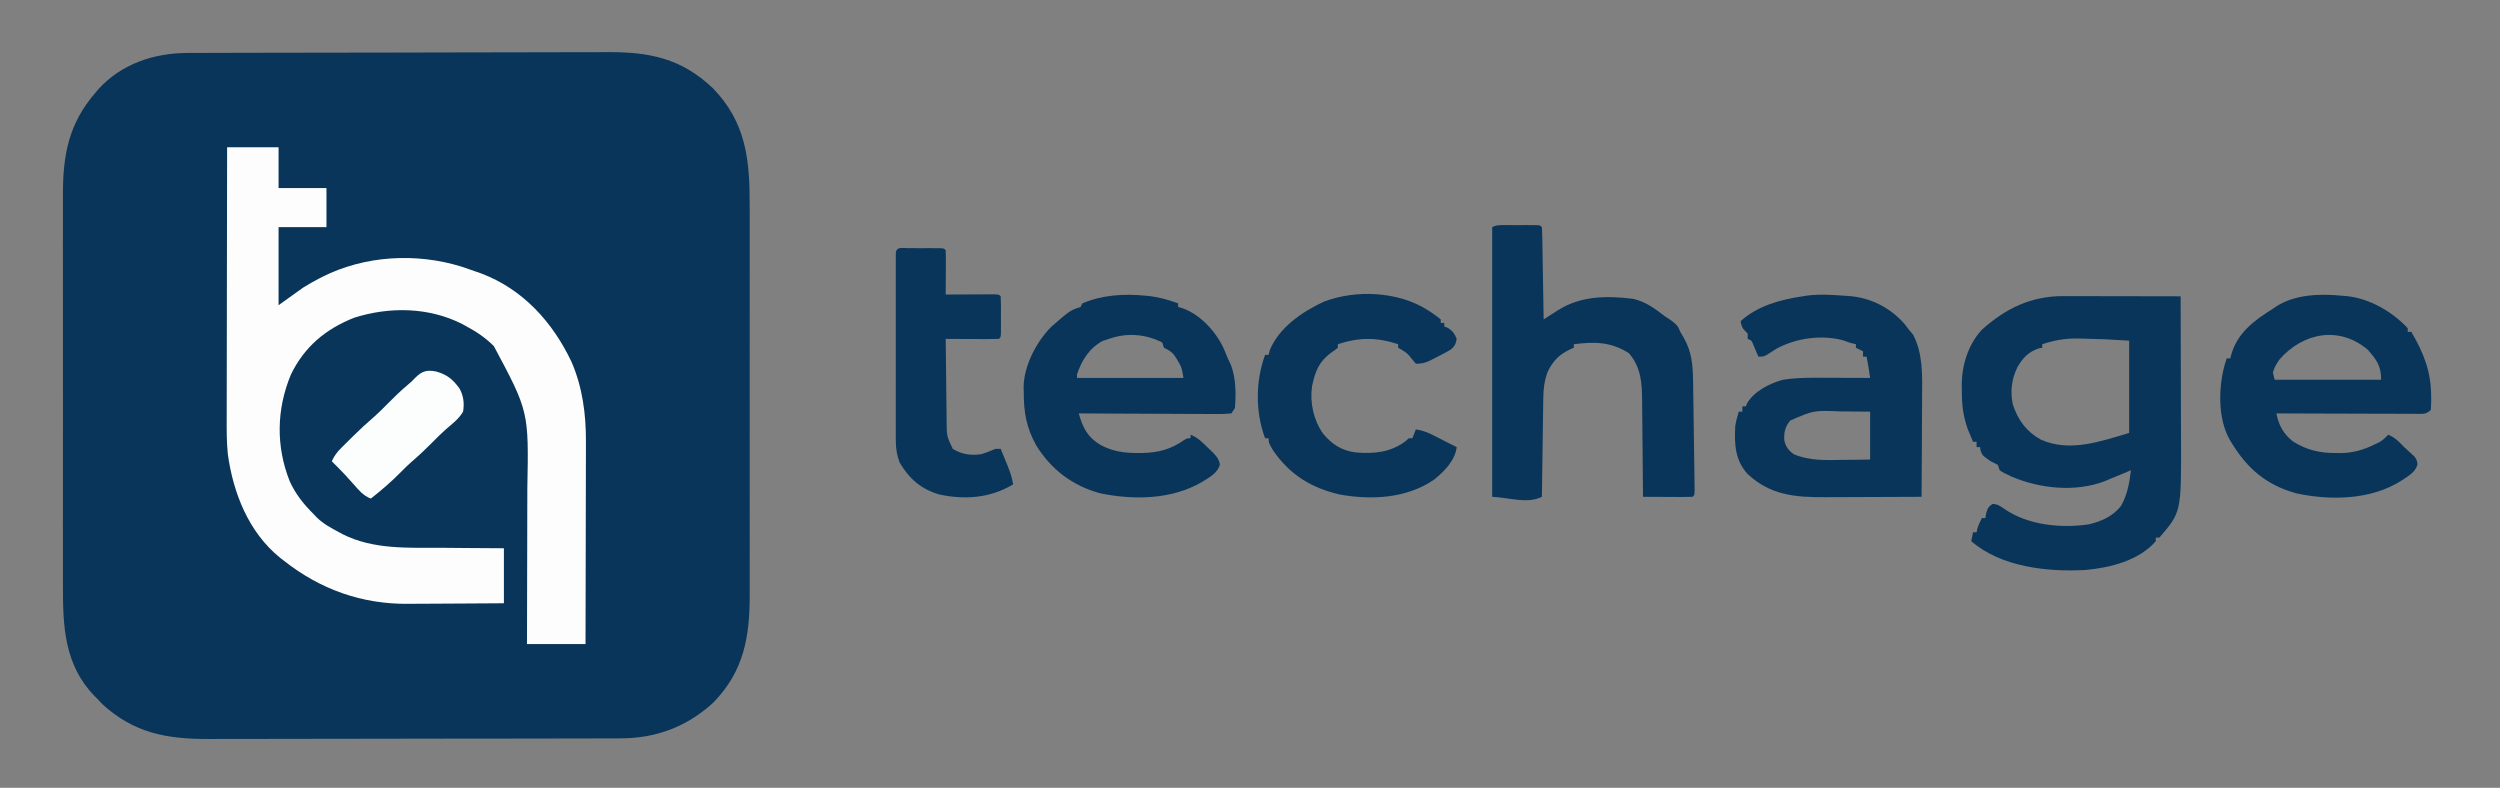
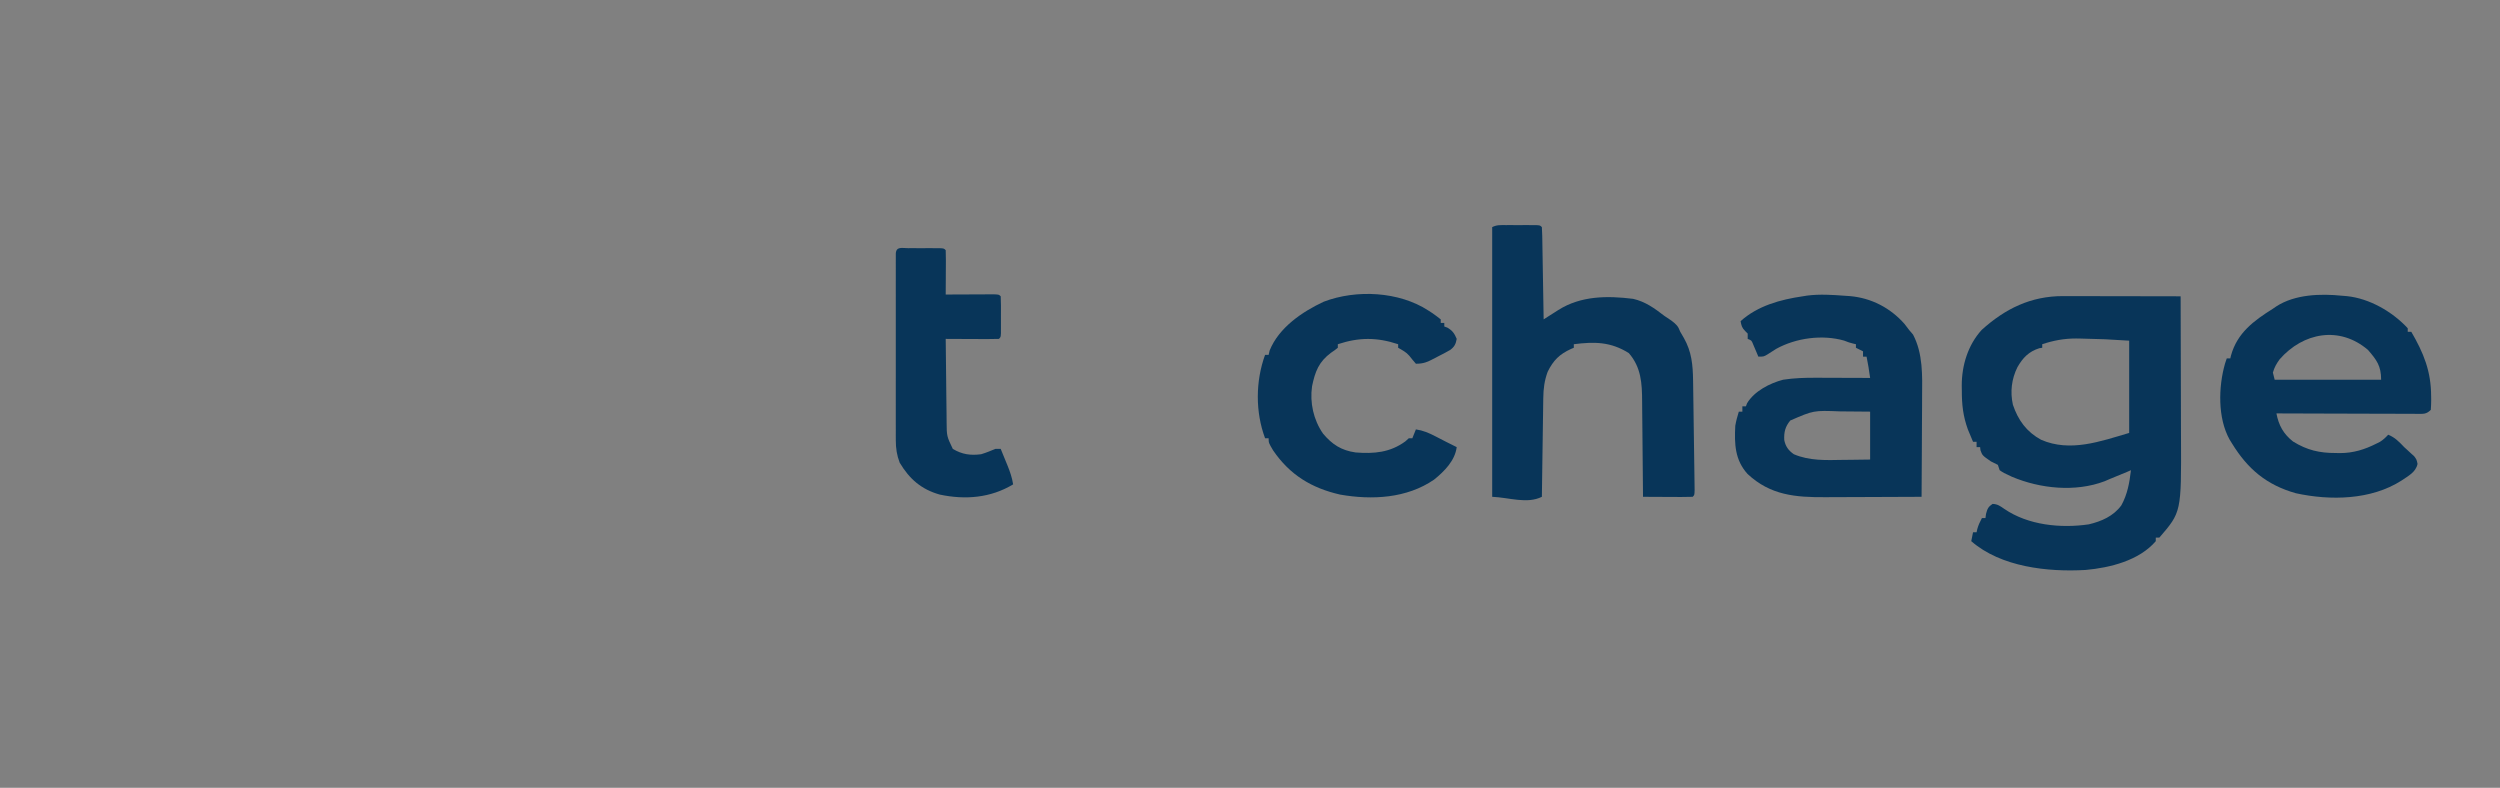
<svg xmlns="http://www.w3.org/2000/svg" version="1.1" width="1409" height="444">
  <rect width="100%" height="100%" fill="#808080" stroke="none" />
-   <path d="M0 0 C1.096 -0.004 2.193 -0.009 3.322 -0.013 C6.998 -0.027 10.673 -0.033 14.348 -0.039 C16.983 -0.047 19.618 -0.055 22.253 -0.064 C30.162 -0.088 38.071 -0.103 45.979 -0.116 C48.216 -0.12 50.452 -0.123 52.688 -0.128 C66.596 -0.153 80.503 -0.175 94.411 -0.187 C97.629 -0.19 100.848 -0.193 104.066 -0.196 C104.866 -0.197 105.666 -0.198 106.49 -0.198 C119.431 -0.211 132.372 -0.244 145.314 -0.286 C158.621 -0.329 171.928 -0.352 185.236 -0.357 C192.699 -0.361 200.162 -0.372 207.625 -0.405 C213.984 -0.433 220.343 -0.444 226.703 -0.433 C229.941 -0.428 233.179 -0.433 236.418 -0.456 C260.059 -0.609 278.101 2.978 295.859 19.814 C314.743 39.217 316.744 60.456 316.653 86.242 C316.659 88.851 316.666 91.459 316.675 94.068 C316.692 100.382 316.689 106.696 316.677 113.01 C316.668 118.147 316.667 123.284 316.671 128.42 C316.672 129.155 316.672 129.889 316.673 130.646 C316.674 132.139 316.676 133.632 316.677 135.124 C316.688 149.08 316.675 163.036 316.654 176.992 C316.636 188.937 316.639 200.882 316.657 212.827 C316.679 226.738 316.687 240.65 316.675 254.561 C316.674 256.048 316.672 257.535 316.671 259.021 C316.67 260.118 316.67 260.118 316.669 261.237 C316.666 266.361 316.672 271.485 316.681 276.61 C316.694 283.52 316.685 290.43 316.661 297.341 C316.656 299.868 316.658 302.395 316.667 304.922 C316.742 328.703 313.565 348.328 296.136 366.154 C281.069 379.901 263.796 386.305 243.493 386.301 C242.42 386.305 241.348 386.308 240.243 386.312 C236.648 386.323 233.053 386.327 229.458 386.331 C226.881 386.337 224.303 386.344 221.726 386.351 C213.991 386.371 206.256 386.381 198.521 386.39 C194.872 386.394 191.223 386.399 187.575 386.405 C175.435 386.422 163.296 386.436 151.156 386.443 C148.009 386.445 144.862 386.447 141.714 386.449 C140.541 386.45 140.541 386.45 139.344 386.451 C126.687 386.459 114.029 386.484 101.372 386.517 C88.357 386.55 75.343 386.568 62.328 386.571 C55.029 386.573 47.729 386.582 40.43 386.607 C33.558 386.631 26.685 386.635 19.813 386.625 C17.299 386.624 14.784 386.63 12.27 386.644 C-11.439 386.767 -30.395 383.491 -48.427 366.779 C-49.231 365.913 -50.035 365.046 -50.864 364.154 C-51.469 363.554 -52.073 362.955 -52.696 362.337 C-69.644 344.741 -70.462 323.062 -70.382 300.072 C-70.387 297.452 -70.394 294.832 -70.403 292.212 C-70.421 285.867 -70.417 279.521 -70.405 273.176 C-70.396 268.014 -70.395 262.853 -70.399 257.691 C-70.4 256.953 -70.401 256.216 -70.401 255.456 C-70.403 253.956 -70.404 252.457 -70.405 250.958 C-70.416 236.938 -70.403 222.918 -70.382 208.897 C-70.364 196.894 -70.367 184.891 -70.386 172.888 C-70.407 158.913 -70.415 144.937 -70.403 130.962 C-70.402 129.469 -70.401 127.976 -70.399 126.483 C-70.399 125.748 -70.398 125.014 -70.397 124.257 C-70.394 119.108 -70.4 113.958 -70.409 108.808 C-70.422 101.865 -70.413 94.922 -70.39 87.979 C-70.384 85.438 -70.386 82.898 -70.395 80.358 C-70.467 57.636 -67.269 39.829 -51.864 22.154 C-51.368 21.564 -50.872 20.973 -50.36 20.365 C-37.297 6.025 -18.898 0.009 0 0 Z " fill="#083559" transform="translate(105.864,29.846)" />
-   <path d="M0 0 C9.57 0 19.14 0 29 0 C29 7.59 29 15.18 29 23 C37.91 23 46.82 23 56 23 C56 30.26 56 37.52 56 45 C47.09 45 38.18 45 29 45 C29 59.52 29 74.04 29 89 C33.62 85.7 38.24 82.4 43 79 C45.819 77.287 48.521 75.682 51.438 74.188 C52.143 73.821 52.848 73.455 53.575 73.078 C77.592 60.96 106.589 59.348 132.25 67.312 C134.849 68.17 137.422 69.079 140 70 C141.038 70.358 142.075 70.717 143.145 71.086 C166.664 79.965 183.405 98.454 194.018 120.761 C200.308 135.098 202.325 150.596 202.227 166.134 C202.227 167.375 202.228 168.615 202.228 169.893 C202.227 173.25 202.217 176.606 202.203 179.963 C202.19 183.488 202.189 187.012 202.187 190.537 C202.181 197.191 202.164 203.846 202.144 210.5 C202.122 218.084 202.111 225.668 202.101 233.252 C202.08 248.835 202.043 264.417 202 280 C191.11 280 180.22 280 169 280 C169.016 275.137 169.016 275.137 169.032 270.176 C169.065 259.375 169.087 248.574 169.104 237.774 C169.114 231.236 169.128 224.698 169.151 218.159 C169.173 211.831 169.185 205.503 169.19 199.174 C169.193 196.779 169.201 194.384 169.211 191.989 C170.015 148.912 170.015 148.912 150.33 112.062 C145.72 107.459 140.725 104.056 135 101 C133.761 100.312 133.761 100.312 132.496 99.609 C113.667 90.065 91.511 89.759 71.641 96.066 C55.62 102.354 43.569 112.405 36 128 C27.8 147.6 27.447 168.509 35.285 188.234 C38.665 195.654 43.23 201.292 49 207 C49.518 207.552 50.036 208.103 50.57 208.672 C54.305 212.309 58.792 214.71 63.375 217.125 C63.968 217.45 64.561 217.775 65.172 218.11 C82.615 226.864 102.264 225.663 121.226 225.738 C125.85 225.762 130.475 225.814 135.099 225.861 C142.066 225.929 149.032 225.961 156 226 C156 236.23 156 246.46 156 257 C139.631 257.12 139.631 257.12 132.561 257.146 C127.768 257.164 122.976 257.185 118.184 257.226 C114.313 257.259 110.443 257.277 106.572 257.285 C105.107 257.29 103.643 257.301 102.179 257.317 C76.066 257.598 52.422 249.192 32 233 C31.306 232.471 30.613 231.943 29.898 231.398 C12.163 217.055 3.422 194.929 0.403 172.928 C-0.316 165.921 -0.261 158.932 -0.227 151.897 C-0.226 150.23 -0.227 148.563 -0.228 146.896 C-0.229 142.415 -0.217 137.935 -0.203 133.454 C-0.19 128.755 -0.189 124.056 -0.187 119.357 C-0.181 110.479 -0.164 101.6 -0.144 92.722 C-0.122 82.606 -0.111 72.49 -0.101 62.373 C-0.08 41.582 -0.044 20.791 0 0 Z " fill="#FDFDFD" transform="translate(128,83)" />
  <path d="M0 0 C0.723 -0 1.446 -0 2.191 -0 C4.55 0 6.909 0.008 9.268 0.016 C10.915 0.018 12.563 0.019 14.211 0.02 C18.524 0.024 22.838 0.034 27.152 0.045 C31.563 0.055 35.974 0.06 40.385 0.065 C49.023 0.075 57.661 0.092 66.299 0.114 C66.345 12.876 66.381 25.638 66.402 38.4 C66.413 44.327 66.427 50.254 66.45 56.182 C66.472 61.914 66.483 67.645 66.489 73.377 C66.492 75.552 66.499 77.727 66.51 79.902 C66.711 121.751 66.711 121.751 54.299 136.114 C53.639 136.114 52.979 136.114 52.299 136.114 C52.299 136.774 52.299 137.434 52.299 138.114 C42.948 149.032 26.579 153.097 12.726 154.345 C-8.564 155.58 -35.035 152.696 -51.701 138.114 C-51.371 136.464 -51.041 134.814 -50.701 133.114 C-50.041 133.114 -49.381 133.114 -48.701 133.114 C-48.577 132.536 -48.454 131.959 -48.326 131.364 C-47.695 129.09 -46.813 127.188 -45.701 125.114 C-45.041 125.114 -44.381 125.114 -43.701 125.114 C-43.598 124.35 -43.495 123.587 -43.389 122.801 C-42.651 119.917 -42.169 118.759 -39.701 117.114 C-36.856 117.212 -35.423 118.305 -33.076 119.926 C-19.658 129.138 -1.271 130.951 14.506 128.645 C21.678 126.96 28.459 124.008 32.896 117.922 C36.347 111.654 37.487 105.162 38.299 98.114 C37.583 98.428 36.868 98.743 36.131 99.067 C32.873 100.466 29.59 101.793 26.299 103.114 C25.371 103.517 24.443 103.92 23.486 104.336 C7.009 110.582 -12.801 108.547 -28.725 101.84 C-33.544 99.612 -33.544 99.612 -35.701 98.114 C-36.031 97.124 -36.361 96.134 -36.701 95.114 C-38.015 94.41 -39.353 93.75 -40.701 93.114 C-45.454 89.797 -45.454 89.797 -46.514 86.864 C-46.576 86.286 -46.637 85.709 -46.701 85.114 C-47.361 85.114 -48.021 85.114 -48.701 85.114 C-48.701 84.124 -48.701 83.134 -48.701 82.114 C-49.361 82.114 -50.021 82.114 -50.701 82.114 C-51.333 80.616 -51.956 79.116 -52.576 77.614 C-53.098 76.361 -53.098 76.361 -53.631 75.082 C-56.314 67.641 -57.041 61.101 -57.014 53.239 C-57.03 52.309 -57.046 51.38 -57.062 50.422 C-57.07 39.101 -53.591 27.6 -45.85 19.074 C-32.534 7.032 -18.017 -0.031 0 0 Z M-11.701 27.114 C-11.701 27.774 -11.701 28.434 -11.701 29.114 C-12.237 29.196 -12.774 29.279 -13.326 29.364 C-19.304 31.251 -22.644 34.77 -25.666 40.047 C-28.994 46.69 -29.842 53.956 -28.236 61.215 C-25.298 69.942 -20.486 76.551 -12.35 80.961 C4.086 88.113 21.078 81.884 37.299 77.114 C37.299 59.954 37.299 42.794 37.299 25.114 C23.546 24.253 23.546 24.253 9.799 23.926 C8.997 23.914 8.195 23.902 7.369 23.889 C0.693 23.873 -5.375 25.005 -11.701 27.114 Z " fill="#083559" transform="translate(1162.701,166.886)" />
  <path d="M0 0 C1.117 -0.001 2.234 -0.003 3.385 -0.004 C4.556 -0 5.727 0.004 6.934 0.008 C8.109 0.004 9.284 0 10.494 -0.004 C12.168 -0.002 12.168 -0.002 13.875 0 C14.904 0.001 15.934 0.002 16.994 0.003 C19.371 0.133 19.371 0.133 20.371 1.133 C20.494 2.759 20.549 4.39 20.576 6.02 C20.596 7.061 20.616 8.102 20.637 9.174 C20.654 10.307 20.67 11.439 20.688 12.605 C20.708 13.758 20.729 14.911 20.75 16.099 C20.816 19.798 20.875 23.496 20.934 27.195 C20.977 29.696 21.02 32.197 21.064 34.697 C21.172 40.842 21.274 46.988 21.371 53.133 C22.129 52.649 22.887 52.164 23.667 51.665 C25.157 50.715 25.157 50.715 26.676 49.746 C27.66 49.117 28.645 48.489 29.66 47.841 C42.401 39.814 57.202 39.745 71.828 41.562 C78.737 43.164 83.822 46.858 89.371 51.133 C90.702 52.032 92.035 52.929 93.371 53.82 C96.258 56.046 97.125 56.874 98.371 60.133 C99.361 61.834 99.361 61.834 100.371 63.57 C104.81 71.358 105.462 78.771 105.592 87.635 C105.61 88.687 105.61 88.687 105.627 89.761 C105.663 92.05 105.693 94.34 105.723 96.629 C105.746 98.229 105.769 99.83 105.793 101.43 C105.841 104.768 105.886 108.105 105.929 111.443 C105.984 115.73 106.048 120.016 106.114 124.302 C106.164 127.599 106.209 130.896 106.253 134.192 C106.274 135.774 106.297 137.356 106.322 138.937 C106.356 141.137 106.383 143.337 106.409 145.537 C106.426 146.79 106.443 148.042 106.46 149.333 C106.371 152.133 106.371 152.133 105.371 153.133 C103.298 153.22 101.223 153.24 99.148 153.23 C97.888 153.227 96.628 153.224 95.33 153.221 C93.99 153.212 92.649 153.204 91.309 153.195 C89.964 153.19 88.62 153.186 87.275 153.182 C83.974 153.17 80.673 153.153 77.371 153.133 C77.365 152.311 77.359 151.49 77.353 150.643 C77.295 142.875 77.223 135.108 77.135 127.34 C77.091 123.347 77.051 119.355 77.025 115.362 C76.999 111.504 76.958 107.646 76.908 103.788 C76.891 102.321 76.88 100.854 76.873 99.387 C76.825 89.185 76.376 80.215 69.371 72.133 C59.152 65.724 50.041 65.651 38.371 67.133 C38.371 67.793 38.371 68.453 38.371 69.133 C37.852 69.352 37.332 69.571 36.797 69.797 C30.325 72.74 26.808 76.209 23.621 82.695 C21.805 87.69 21.241 92.086 21.166 97.392 C21.146 98.633 21.126 99.874 21.105 101.152 C21.088 102.496 21.071 103.84 21.055 105.184 C21.034 106.567 21.013 107.949 20.992 109.332 C20.937 112.96 20.887 116.589 20.839 120.217 C20.789 123.924 20.733 127.631 20.678 131.338 C20.57 138.603 20.469 145.868 20.371 153.133 C12.023 157.307 1.698 153.492 -7.629 153.133 C-7.629 102.973 -7.629 52.813 -7.629 1.133 C-4.981 -0.191 -2.962 0.003 0 0 Z " fill="#083559" transform="translate(848.629,126.867)" />
-   <path d="M0 0 C0.764 0.078 1.529 0.155 2.316 0.235 C7.809 0.911 12.815 2.398 18 4.312 C18 4.973 18 5.633 18 6.312 C18.888 6.568 19.776 6.823 20.691 7.086 C30.774 10.824 39.326 20.265 43.75 29.875 C44.508 31.684 45.258 33.497 46 35.312 C46.583 36.542 47.166 37.771 47.75 39 C50.608 46.573 50.646 55.306 50 63.312 C49.34 64.302 48.68 65.293 48 66.312 C45.219 66.599 42.661 66.691 39.878 66.653 C39.039 66.654 38.2 66.654 37.336 66.654 C34.554 66.652 31.773 66.629 28.992 66.605 C27.067 66.6 25.142 66.596 23.216 66.593 C18.143 66.581 13.07 66.552 7.996 66.518 C2.822 66.488 -2.353 66.474 -7.527 66.459 C-17.685 66.427 -27.842 66.376 -38 66.312 C-35.779 74.374 -32.974 79.888 -25.562 84.188 C-18.784 87.758 -12.221 88.677 -4.688 88.625 C-3.426 88.618 -3.426 88.618 -2.139 88.61 C7.007 88.437 13.856 86.545 21.406 81.301 C23 80.312 23 80.312 25 80.312 C25 79.653 25 78.993 25 78.312 C29.228 79.985 32.075 82.984 35.25 86.125 C35.804 86.646 36.359 87.168 36.93 87.705 C39.307 90.05 40.877 91.692 41.535 95.016 C40.375 99.993 35.578 102.294 31.508 104.922 C14.412 114.932 -7.005 115.25 -26 111.312 C-41.637 107.038 -53.498 97.995 -62 84.312 C-67.543 74.293 -69.07 65.517 -69 54.312 C-69.034 53.381 -69.067 52.449 -69.102 51.488 C-68.916 39.346 -61.856 25.878 -53.441 17.434 C-42.907 8.282 -42.907 8.282 -37 6.312 C-36.67 5.652 -36.34 4.992 -36 4.312 C-24.65 -0.552 -12.149 -1.244 0 0 Z M-21 24.312 C-22.733 24.869 -22.733 24.869 -24.5 25.438 C-32.036 29.475 -36.332 36.325 -39 44.312 C-39 44.972 -39 45.633 -39 46.312 C-19.2 46.312 0.6 46.312 21 46.312 C20.009 40.358 20.009 40.358 17.188 35.562 C16.686 34.805 16.185 34.047 15.668 33.266 C13.894 31.188 12.408 30.504 10 29.312 C9.505 27.828 9.505 27.828 9 26.312 C-0.417 21.512 -11.012 20.732 -21 24.312 Z " fill="#083559" transform="translate(646,166.688)" />
  <path d="M0 0 C1.25 0.1 1.25 0.1 2.525 0.201 C15.259 1.46 28.294 8.945 36.938 18.312 C36.938 18.973 36.938 19.633 36.938 20.312 C37.597 20.312 38.258 20.312 38.938 20.312 C45.902 32.252 50.112 42.571 50.125 56.625 C50.137 57.34 50.149 58.055 50.162 58.791 C50.167 60.633 50.06 62.475 49.938 64.312 C47.39 66.86 45.767 66.548 42.294 66.561 C41.113 66.551 41.113 66.551 39.908 66.54 C39.078 66.54 38.249 66.54 37.395 66.54 C34.646 66.539 31.897 66.523 29.148 66.508 C27.246 66.504 25.343 66.501 23.44 66.499 C18.426 66.492 13.412 66.472 8.397 66.45 C3.283 66.429 -1.831 66.42 -6.945 66.41 C-16.984 66.389 -27.023 66.355 -37.062 66.312 C-35.849 72.913 -33.068 77.979 -27.688 82.156 C-19.895 87.003 -12.767 88.661 -3.688 88.625 C-2.489 88.649 -2.489 88.649 -1.266 88.674 C6.19 88.68 12.677 86.672 19.312 83.312 C20.252 82.848 20.252 82.848 21.211 82.375 C23.079 81.225 24.451 79.918 25.938 78.312 C29.795 79.884 32.081 82.323 34.938 85.312 C35.556 85.876 36.175 86.439 36.812 87.02 C37.452 87.611 38.091 88.203 38.75 88.812 C39.355 89.359 39.959 89.906 40.582 90.469 C41.938 92.312 41.938 92.312 42.461 94.75 C41.492 99.495 37.196 101.553 33.418 104.16 C16.298 115.142 -6.701 115.536 -26.062 111.312 C-42.661 106.649 -53.257 97.615 -62.062 83.312 C-62.536 82.546 -63.009 81.779 -63.496 80.988 C-70.222 68.843 -69.774 51.372 -66.062 38.312 C-65.733 37.322 -65.403 36.333 -65.062 35.312 C-64.403 35.312 -63.742 35.312 -63.062 35.312 C-62.939 34.779 -62.815 34.245 -62.688 33.695 C-59.138 20.871 -49.774 14.049 -39.062 7.312 C-38.413 6.869 -37.763 6.426 -37.094 5.969 C-26.557 -0.849 -12.083 -1.249 0 0 Z M-35.25 35.812 C-37.063 38.314 -38.225 40.342 -39.062 43.312 C-38.733 44.633 -38.403 45.953 -38.062 47.312 C-18.262 47.312 1.538 47.312 21.938 47.312 C21.938 39.55 19.494 36.272 14.562 30.562 C-1.476 16.815 -21.999 20.668 -35.25 35.812 Z " fill="#083559" transform="translate(1320.062,166.688)" />
  <path d="M0 0 C0.974 0.065 1.948 0.131 2.952 0.198 C14.906 1.243 25.709 6.791 33.688 15.875 C34.573 17.013 35.449 18.158 36.312 19.312 C37.395 20.581 37.395 20.581 38.5 21.875 C44.159 32.608 43.726 45.066 43.605 56.867 C43.6 58.506 43.596 60.145 43.593 61.784 C43.581 66.049 43.552 70.313 43.518 74.577 C43.488 78.949 43.474 83.32 43.459 87.691 C43.427 96.232 43.376 104.772 43.312 113.312 C34.671 113.359 26.029 113.395 17.388 113.416 C13.374 113.426 9.36 113.441 5.346 113.463 C1.462 113.485 -2.422 113.497 -6.306 113.502 C-7.777 113.506 -9.248 113.513 -10.72 113.524 C-27.744 113.645 -41.896 112.469 -54.773 100.434 C-61.912 92.522 -62.21 83.527 -61.688 73.312 C-61.211 70.523 -60.537 68.019 -59.688 65.312 C-59.028 65.312 -58.367 65.312 -57.688 65.312 C-57.688 64.323 -57.688 63.333 -57.688 62.312 C-57.028 62.312 -56.367 62.312 -55.688 62.312 C-55.481 61.756 -55.275 61.199 -55.062 60.625 C-50.976 53.751 -42.18 49.261 -34.688 47.312 C-28.478 46.367 -22.329 46.176 -16.059 46.215 C-15.183 46.216 -14.308 46.218 -13.407 46.219 C-10.646 46.225 -7.886 46.237 -5.125 46.25 C-3.239 46.255 -1.353 46.26 0.533 46.264 C5.126 46.275 9.719 46.292 14.312 46.312 C13.748 42.284 13.157 38.293 12.312 34.312 C11.652 34.312 10.992 34.312 10.312 34.312 C10.312 33.322 10.312 32.333 10.312 31.312 C8.992 30.652 7.673 29.992 6.312 29.312 C6.312 28.652 6.312 27.992 6.312 27.312 C5.776 27.189 5.24 27.065 4.688 26.938 C2.312 26.312 2.312 26.312 -0.27 25.297 C-12.639 21.734 -27.456 23.783 -38.598 29.914 C-40.309 30.953 -42.002 32.025 -43.664 33.141 C-45.688 34.312 -45.688 34.312 -48.688 34.312 C-49.086 33.355 -49.086 33.355 -49.492 32.379 C-49.845 31.553 -50.199 30.726 -50.562 29.875 C-50.911 29.051 -51.259 28.228 -51.617 27.379 C-52.512 25.155 -52.512 25.155 -54.688 24.312 C-54.688 23.323 -54.688 22.332 -54.688 21.312 C-55.162 20.838 -55.636 20.364 -56.125 19.875 C-57.939 18.061 -58.258 16.801 -58.688 14.312 C-49.045 5.634 -36.229 2.141 -23.688 0.312 C-22.843 0.176 -21.999 0.039 -21.129 -0.102 C-14.048 -0.985 -7.089 -0.537 0 0 Z M-30.688 70.312 C-33.527 73.739 -34.31 76.847 -34.082 81.32 C-33.357 84.982 -31.658 87.233 -28.688 89.312 C-19.829 93.104 -10.422 92.667 -1 92.5 C0.492 92.485 1.983 92.471 3.475 92.459 C7.088 92.429 10.699 92.37 14.312 92.312 C14.312 83.403 14.312 74.493 14.312 65.312 C10.062 65.266 5.813 65.227 1.562 65.203 C0.12 65.193 -1.322 65.179 -2.764 65.162 C-17.531 64.592 -17.531 64.592 -30.688 70.312 Z " fill="#083559" transform="translate(1039.688,166.688)" />
  <path d="M0 0 C0.696 0.45 1.392 0.9 2.109 1.363 C3.791 2.503 5.404 3.743 7 5 C7 5.66 7 6.32 7 7 C7.66 7 8.32 7 9 7 C9 7.66 9 8.32 9 9 C9.598 9.227 10.196 9.454 10.812 9.688 C13.681 11.409 14.712 12.923 16 16 C15.502 18.903 14.695 20.49 12.301 22.246 C10.113 23.523 7.892 24.681 5.625 25.812 C4.473 26.423 4.473 26.423 3.297 27.045 C-0.557 29.028 -2.539 30 -7 30 C-8.267 28.539 -9.527 27.069 -10.695 25.527 C-12.47 23.449 -14.647 22.344 -17 21 C-17 20.34 -17 19.68 -17 19 C-28.985 15.036 -39.015 15.036 -51 19 C-51 19.66 -51 20.32 -51 21 C-52.609 22.297 -52.609 22.297 -54.75 23.75 C-61.717 28.898 -63.801 34.35 -65.523 42.695 C-66.856 51.935 -64.716 61.651 -59.355 69.367 C-54.199 75.501 -49.044 78.853 -41 80 C-30.646 80.836 -21.494 80.036 -12.938 73.75 C-12.298 73.172 -11.659 72.595 -11 72 C-10.34 72 -9.68 72 -9 72 C-8.34 70.35 -7.68 68.7 -7 67 C-2.905 67.616 0.268 68.977 3.938 70.875 C5.436 71.645 5.436 71.645 6.965 72.43 C7.966 72.948 8.968 73.466 10 74 C11.999 75.003 13.998 76.004 16 77 C15.035 84.628 9.056 90.614 3.25 95.312 C-12.157 105.914 -31.763 106.897 -49.707 103.75 C-65.804 100.084 -78.068 92.631 -87.449 78.875 C-90 74.579 -90 74.579 -90 72 C-90.66 72 -91.32 72 -92 72 C-97.52 57.244 -97.409 39.811 -92 25 C-91.34 25 -90.68 25 -90 25 C-89.814 24.196 -89.629 23.391 -89.438 22.562 C-84.225 9.646 -71.175 0.751 -58.934 -4.965 C-40.559 -11.973 -16.501 -10.738 0 0 Z " fill="#083559" transform="translate(805,175)" />
  <path d="M0 0 C1.165 -0.001 2.331 -0.003 3.531 -0.004 C4.758 -0 5.986 0.004 7.25 0.008 C9.091 0.002 9.091 0.002 10.969 -0.004 C12.717 -0.002 12.717 -0.002 14.5 0 C15.578 0.001 16.655 0.002 17.766 0.003 C20.25 0.133 20.25 0.133 21.25 1.133 C21.337 2.987 21.357 4.843 21.348 6.699 C21.344 7.824 21.341 8.949 21.338 10.107 C21.33 11.291 21.321 12.475 21.312 13.695 C21.308 14.883 21.303 16.071 21.299 17.295 C21.287 20.241 21.271 23.187 21.25 26.133 C22.154 26.128 23.057 26.122 23.988 26.117 C27.33 26.1 30.671 26.087 34.012 26.078 C35.461 26.073 36.909 26.066 38.357 26.057 C40.435 26.045 42.512 26.04 44.59 26.035 C45.841 26.03 47.093 26.025 48.383 26.019 C51.25 26.133 51.25 26.133 52.25 27.133 C52.349 28.828 52.381 30.528 52.383 32.227 C52.385 33.772 52.385 33.772 52.387 35.348 C52.383 36.432 52.379 37.516 52.375 38.633 C52.381 40.259 52.381 40.259 52.387 41.918 C52.385 42.948 52.384 43.978 52.383 45.039 C52.382 45.991 52.381 46.943 52.379 47.924 C52.25 50.133 52.25 50.133 51.25 51.133 C49.031 51.221 46.81 51.24 44.59 51.23 C43.593 51.228 43.593 51.228 42.576 51.226 C40.447 51.221 38.317 51.208 36.188 51.195 C34.747 51.19 33.306 51.186 31.865 51.182 C28.327 51.171 24.788 51.153 21.25 51.133 C21.317 58.999 21.407 66.864 21.512 74.729 C21.547 77.404 21.574 80.079 21.596 82.754 C21.63 86.602 21.682 90.449 21.738 94.297 C21.745 95.491 21.751 96.685 21.758 97.915 C21.827 105.972 21.827 105.972 25.25 113.133 C30.439 116.246 35.261 116.934 41.25 116.133 C44.012 115.297 46.577 114.239 49.25 113.133 C50.24 113.133 51.23 113.133 52.25 113.133 C53.235 115.527 54.213 117.923 55.188 120.32 C55.465 120.994 55.743 121.667 56.029 122.361 C57.476 125.935 58.662 129.297 59.25 133.133 C46.531 140.764 32.353 141.947 17.875 138.875 C7.484 135.937 0.813 130.109 -4.688 120.883 C-6.312 116.679 -6.875 112.778 -6.877 108.286 C-6.881 106.865 -6.881 106.865 -6.886 105.414 C-6.884 104.386 -6.881 103.359 -6.879 102.3 C-6.881 101.208 -6.883 100.117 -6.885 98.992 C-6.889 95.388 -6.886 91.784 -6.883 88.18 C-6.883 85.678 -6.884 83.177 -6.886 80.675 C-6.887 75.436 -6.885 70.198 -6.88 64.959 C-6.875 58.896 -6.877 52.834 -6.882 46.771 C-6.887 40.94 -6.887 35.109 -6.884 29.277 C-6.883 26.794 -6.884 24.311 -6.886 21.828 C-6.889 18.368 -6.885 14.908 -6.879 11.448 C-6.881 10.412 -6.883 9.377 -6.886 8.309 C-6.883 7.373 -6.88 6.436 -6.877 5.471 C-6.877 4.653 -6.876 3.834 -6.876 2.991 C-6.599 -1.091 -3.381 0.004 0 0 Z " fill="#083559" transform="translate(511.75,139.867)" />
-   <path d="M0 0 C6.155 1.755 9.398 4.416 13.137 9.609 C15.427 13.754 15.878 17.963 15.137 22.609 C12.74 26.704 9.053 29.473 5.477 32.523 C2.756 34.949 0.193 37.514 -2.363 40.109 C-6.096 43.894 -9.925 47.483 -13.969 50.934 C-16.021 52.749 -17.941 54.657 -19.863 56.609 C-25.191 62.011 -30.885 66.939 -36.863 71.609 C-41.166 70.004 -43.77 66.701 -46.738 63.359 C-47.755 62.228 -48.773 61.098 -49.793 59.969 C-50.293 59.415 -50.793 58.861 -51.308 58.291 C-53.75 55.651 -56.302 53.133 -58.863 50.609 C-57.477 47.486 -55.868 45.367 -53.449 42.965 C-52.77 42.287 -52.091 41.61 -51.391 40.912 C-50.325 39.865 -50.325 39.865 -49.238 38.797 C-48.551 38.11 -47.864 37.424 -47.156 36.717 C-43.129 32.724 -38.986 28.929 -34.694 25.224 C-32.127 22.96 -29.755 20.558 -27.363 18.109 C-23.606 14.301 -19.791 10.621 -15.688 7.184 C-13.828 5.627 -13.828 5.627 -12.133 3.816 C-8.139 -0.178 -5.602 -1.103 0 0 Z " fill="#FCFDFD" transform="translate(245.863,209.391)" />
</svg>